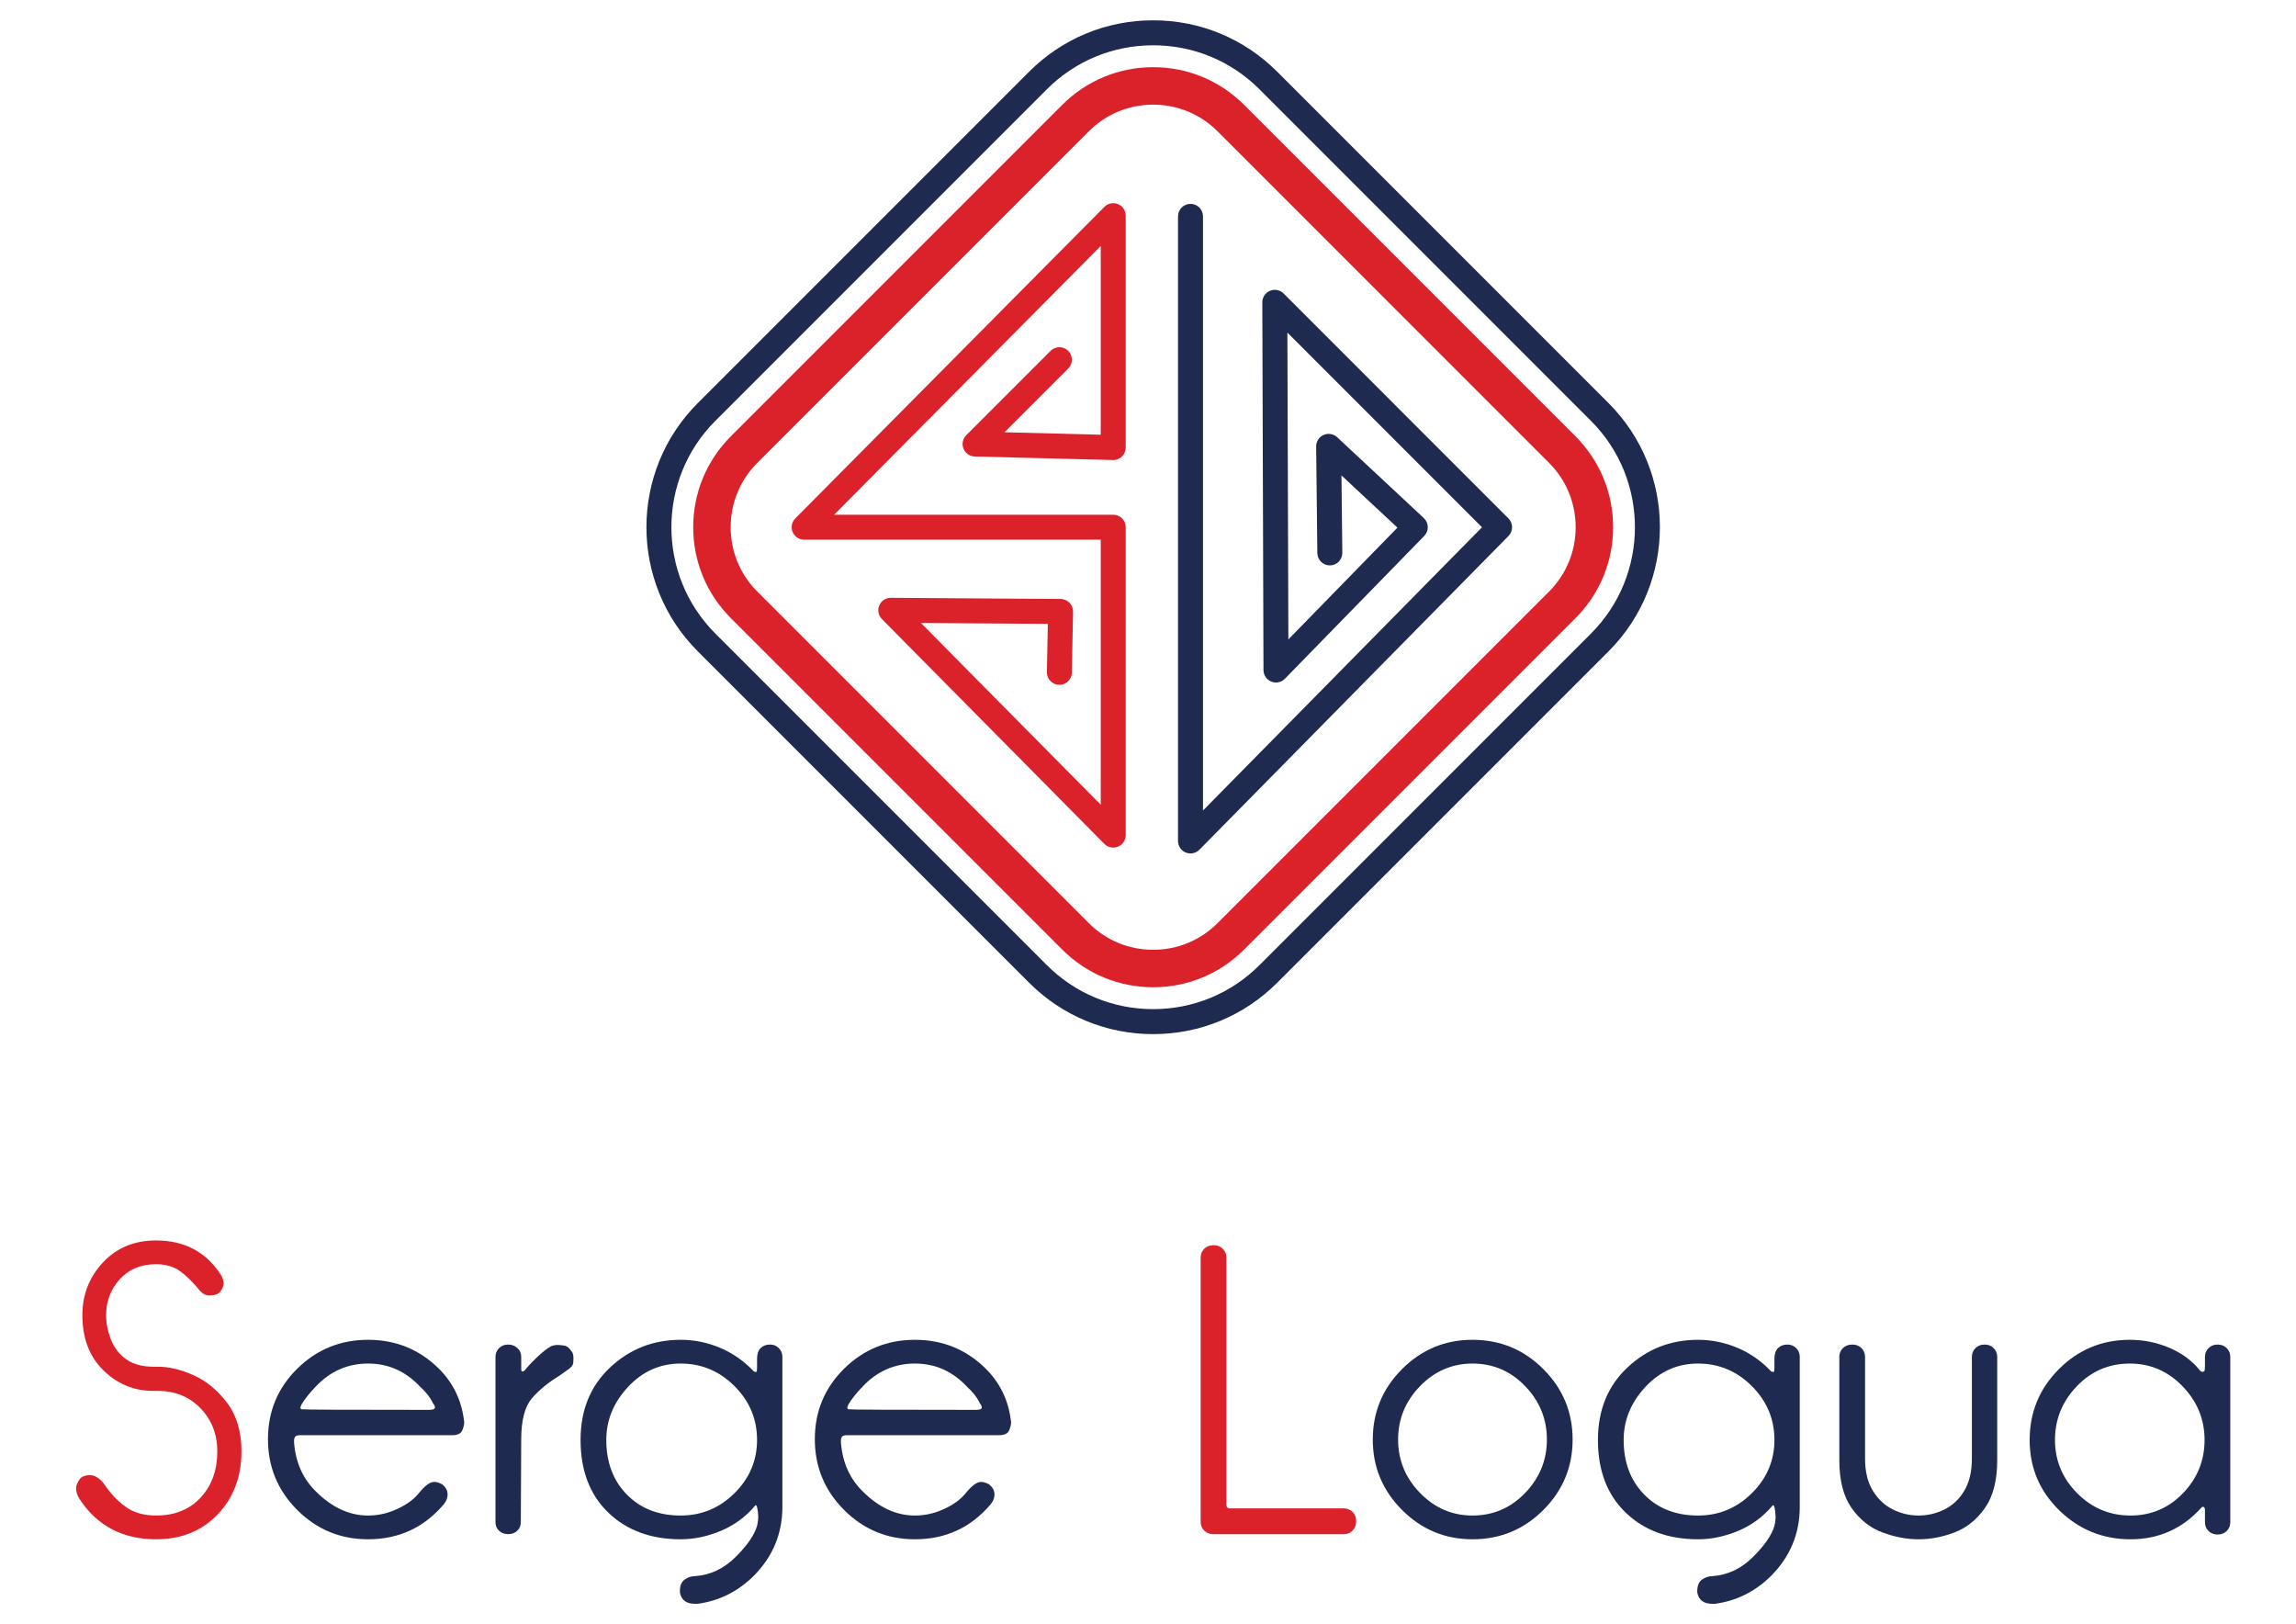
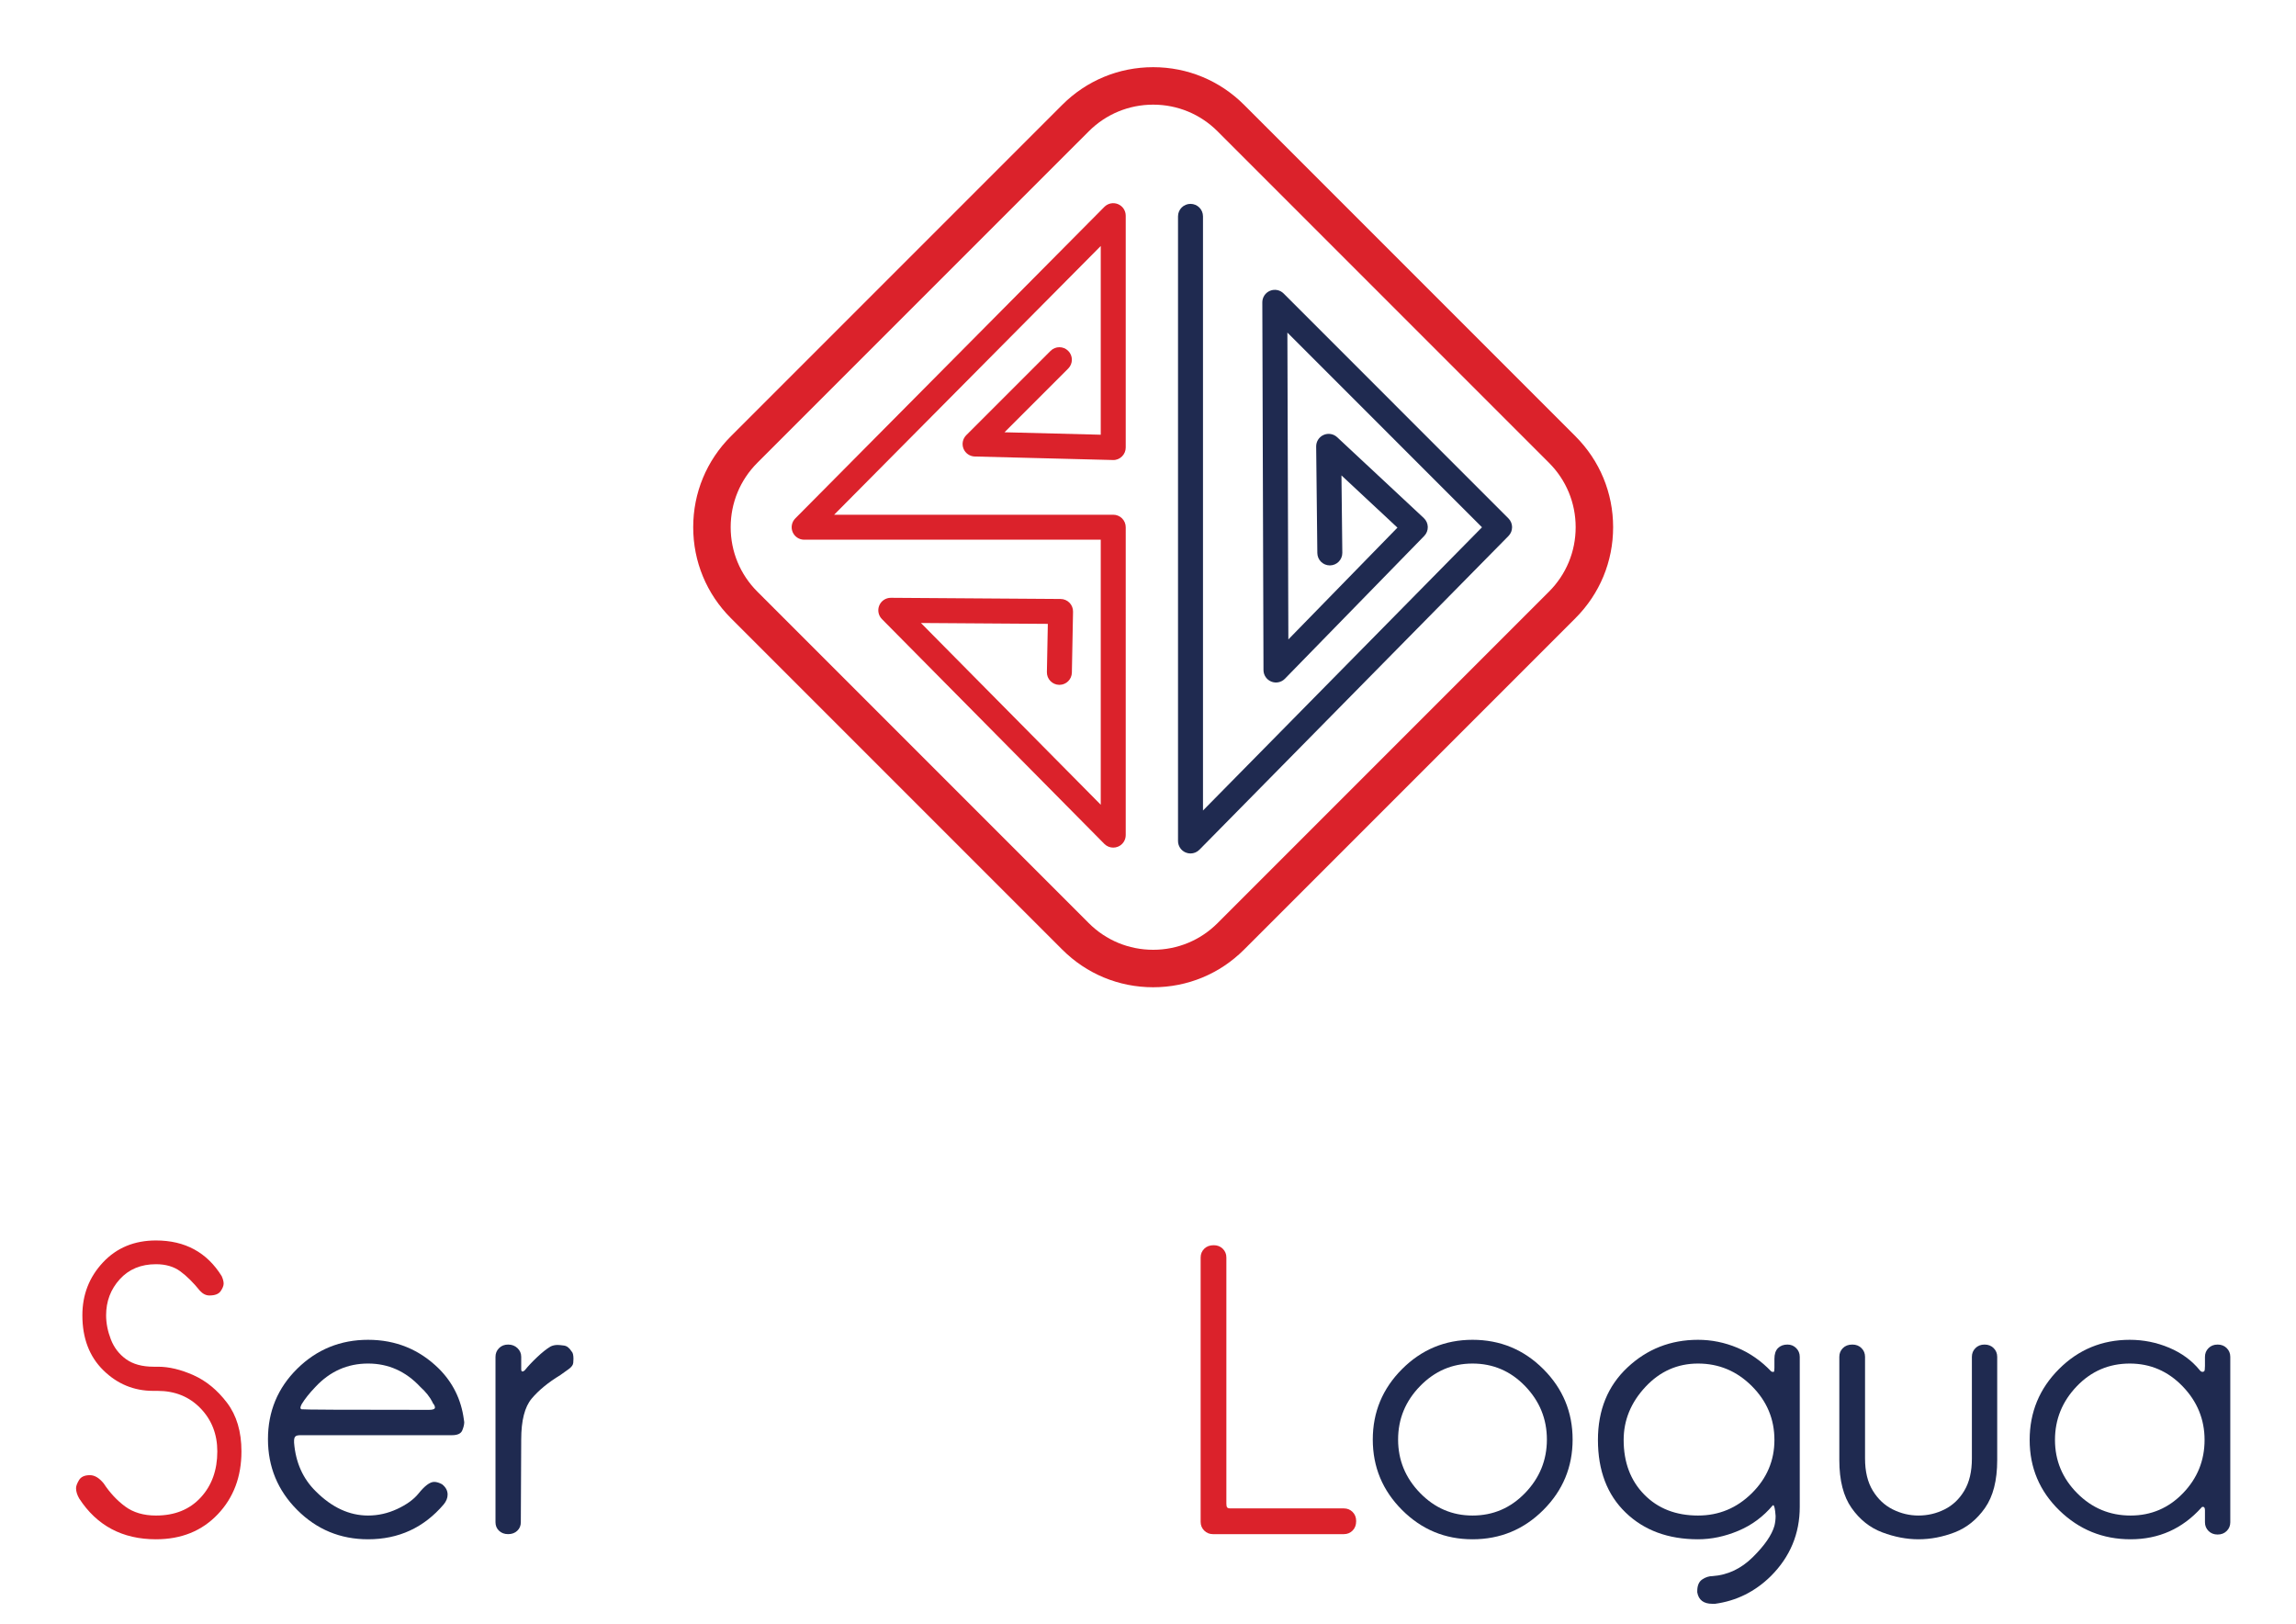
<svg xmlns="http://www.w3.org/2000/svg" xmlns:ns1="http://sodipodi.sourceforge.net/DTD/sodipodi-0.dtd" xmlns:ns2="http://www.inkscape.org/namespaces/inkscape" version="1.1" id="svg2" width="1122.52" height="793.701" viewBox="0 0 1122.52 793.701" ns1:docname="Serge Logua logo CMYK вертикальный .ai">
  <defs id="defs6">
    <clipPath clipPathUnits="userSpaceOnUse" id="clipPath16">
      <path d="M 0,595.276 H 841.89 V 0 H 0 Z" id="path14" />
    </clipPath>
  </defs>
  <ns1:namedview id="namedview4" pagecolor="#ffffff" bordercolor="#000000" borderopacity="0.25" ns2:showpageshadow="2" ns2:pageopacity="0.0" ns2:pagecheckerboard="0" ns2:deskcolor="#d1d1d1" />
  <g id="g8" ns2:groupmode="layer" ns2:label="Serge Logua logo CMYK вертикальный " transform="matrix(1.333,0,0,-1.333,0,793.701)">
    <g id="g10">
      <g id="g12" clip-path="url(#clipPath16)">
        <g id="g18" transform="translate(57.206,30.958)">
          <path d="m 0,0 c -12.29,0 -21.674,4.984 -28.155,14.95 -0.777,1.352 -1.161,2.613 -1.161,3.774 0,0.773 0.361,1.763 1.087,2.973 0.727,1.211 2.055,1.816 3.992,1.816 1.742,0 3.434,-1.016 5.079,-3.047 2.227,-3.39 4.837,-6.195 7.837,-8.419 3,-2.226 6.774,-3.339 11.321,-3.339 6.871,0 12.337,2.2 16.4,6.605 4.066,4.4 6.097,10.037 6.097,16.908 0,6.29 -2.058,11.56 -6.168,15.821 -4.113,4.255 -9.36,6.384 -15.747,6.384 h -1.598 c -7.063,0 -13.157,2.516 -18.287,7.548 -5.129,5.031 -7.692,11.755 -7.692,20.173 0,7.548 2.516,14.005 7.548,19.377 5.028,5.371 11.513,8.055 19.447,8.055 10.642,0 18.674,-4.356 24.095,-13.063 0.481,-1.066 0.723,-1.985 0.723,-2.758 0,-0.774 -0.363,-1.692 -1.086,-2.755 -0.727,-1.066 -2.106,-1.598 -4.137,-1.598 -1.258,0 -2.421,0.582 -3.484,1.742 -2.419,2.997 -4.814,5.369 -7.185,7.111 C 6.555,100 3.579,100.871 0,100.871 c -5.516,0 -9.942,-1.84 -13.279,-5.516 -3.339,-3.679 -5.008,-8.079 -5.008,-13.208 0,-2.902 0.582,-5.855 1.742,-8.852 1.161,-3 3.024,-5.419 5.587,-7.258 2.563,-1.837 5.926,-2.755 10.087,-2.755 h 1.597 c 4.063,0 8.419,-1.043 13.064,-3.121 4.644,-2.082 8.731,-5.442 12.263,-10.087 C 29.584,45.429 31.35,39.479 31.35,32.221 31.35,22.932 28.447,15.239 22.642,9.145 16.837,3.047 9.29,0 0,0" style="fill:#db222b;fill-opacity:1;fill-rule:nonzero;stroke:none" id="path20" />
        </g>
        <g id="g22" transform="translate(157.35,78.419)">
          <path d="m 0,0 c 1.45,0 2.176,0.289 2.176,0.871 0,0.481 -0.289,1.063 -0.871,1.742 v 0.145 c -0.968,1.934 -2.465,3.821 -4.497,5.66 -5.324,5.708 -11.711,8.564 -19.158,8.564 -7.547,0 -13.984,-2.856 -19.305,-8.564 -2.227,-2.323 -3.919,-4.452 -5.079,-6.386 -0.289,-0.582 -0.434,-1.016 -0.434,-1.306 0,-0.194 0.118,-0.363 0.36,-0.507 C -46.566,0.074 -30.963,0 0,0 m -22.35,-47.461 c -10.16,0 -18.821,3.579 -25.982,10.743 -7.16,7.157 -10.739,15.818 -10.739,25.979 0,10.157 3.579,18.768 10.739,25.834 7.161,7.06 15.822,10.594 25.982,10.594 10.158,0 18.815,-3.534 25.979,-10.594 C 8.755,9.966 11.802,3.774 12.771,-3.484 L 12.919,-4.5 c 0,-0.871 -0.246,-1.887 -0.727,-3.047 C 11.705,-8.708 10.45,-9.29 8.418,-9.29 h -55.586 c -0.969,0 -1.598,-0.168 -1.887,-0.507 -0.292,-0.34 -0.437,-0.848 -0.437,-1.524 v -0.726 c 0.582,-7.256 3.242,-13.205 7.984,-17.85 5.9,-5.903 12.287,-8.856 19.158,-8.856 3.673,0 7.232,0.801 10.666,2.395 3.434,1.598 6.023,3.461 7.766,5.59 2.321,2.902 4.255,4.352 5.805,4.352 0.871,0 1.836,-0.289 2.902,-0.871 1.353,-1.066 2.032,-2.321 2.032,-3.774 0,-1.258 -0.484,-2.465 -1.45,-3.626 -7.258,-8.516 -16.5,-12.774 -27.721,-12.774" style="fill:#1f2a50;fill-opacity:1;fill-rule:nonzero;stroke:none" id="path24" />
        </g>
        <g id="g26" transform="translate(186.376,32.845)">
          <path d="m 0,0 c -1.358,0 -2.469,0.41 -3.34,1.234 -0.871,0.821 -1.305,1.864 -1.305,3.121 v 60.666 c 0,1.258 0.434,2.324 1.305,3.195 0.871,0.871 1.982,1.305 3.34,1.305 1.352,0 2.489,-0.434 3.41,-1.305 0.919,-0.871 1.379,-1.937 1.379,-3.195 v -4.497 c 0,-0.582 0.145,-0.871 0.435,-0.871 0.289,0 0.581,0.144 0.871,0.434 1.16,1.453 2.66,3.047 4.5,4.789 1.836,1.742 3.481,3.048 4.934,3.919 0.773,0.386 1.645,0.581 2.613,0.581 0.481,0 1.255,-0.074 2.321,-0.218 1.063,-0.145 1.981,-0.848 2.758,-2.106 0,-0.097 0.047,-0.144 0.145,-0.144 0.386,-0.485 0.581,-1.356 0.581,-2.611 0,-0.194 -0.026,-0.679 -0.074,-1.452 -0.05,-0.777 -0.605,-1.548 -1.668,-2.321 C 21.139,59.747 20.123,59.021 19.158,58.345 14.705,55.637 11.197,52.758 8.634,49.711 6.071,46.663 4.789,41.655 4.789,34.69 L 4.645,4.355 C 4.645,3.098 4.208,2.055 3.337,1.234 2.466,0.41 1.352,0 0,0" style="fill:#1f2a50;fill-opacity:1;fill-rule:nonzero;stroke:none" id="path28" />
        </g>
        <g id="g30" transform="translate(249.655,39.666)">
-           <path d="m 0,0 c 7.642,0 14.221,2.734 19.737,8.2 5.515,5.466 8.273,11.977 8.273,19.521 0,7.645 -2.758,14.224 -8.273,19.74 C 14.221,52.976 7.642,55.734 0,55.734 c -7.547,0 -13.985,-2.855 -19.305,-8.563 -5.321,-5.711 -7.982,-12.192 -7.982,-19.45 0,-8.224 2.516,-14.9 7.547,-20.029 C -14.711,2.563 -8.129,0 0,0 M 6.239,-32.366 H 5.224 c -3.192,0 -5.032,1.406 -5.516,4.211 v 0.434 c 0,2.032 0.605,3.461 1.816,4.282 1.207,0.823 2.489,1.234 3.844,1.234 5.516,0.387 10.427,2.711 14.732,6.966 4.305,4.26 6.942,8.081 7.91,11.465 0.29,1.164 0.434,2.371 0.434,3.629 C 28.25,2.469 27.96,3.774 27.573,3.774 H 27.429 C 23.947,-0.387 19.737,-3.508 14.802,-5.587 9.868,-7.665 4.934,-8.708 0,-8.708 c -10.937,0 -19.79,3.266 -26.561,9.798 -6.773,6.531 -10.16,15.407 -10.16,26.631 0,10.934 3.602,19.787 10.813,26.561 7.208,6.77 15.842,10.16 25.908,10.16 4.934,0 9.724,-0.968 14.368,-2.902 4.642,-1.938 8.803,-4.84 12.482,-8.708 l 0.434,-0.145 h 0.437 c 0.192,0 0.289,0.481 0.289,1.45 v 3.339 c 0,1.74 0.434,3.048 1.306,3.919 0.871,0.871 2.031,1.305 3.484,1.305 1.255,0 2.321,-0.434 3.192,-1.305 C 36.863,60.524 37.3,59.458 37.3,58.2 V 3.195 c 0,-9.871 -3.535,-18.337 -10.595,-25.4 C 20.897,-27.913 14.076,-31.3 6.239,-32.366" style="fill:#1f2a50;fill-opacity:1;fill-rule:nonzero;stroke:none" id="path32" />
-         </g>
+           </g>
        <g id="g34" transform="translate(357.923,78.419)">
-           <path d="m 0,0 c 1.453,0 2.179,0.289 2.179,0.871 0,0.481 -0.292,1.063 -0.871,1.742 v 0.145 c -0.968,1.934 -2.468,3.821 -4.5,5.66 -5.321,5.708 -11.708,8.564 -19.158,8.564 -7.547,0 -13.981,-2.856 -19.302,-8.564 -2.227,-2.323 -3.919,-4.452 -5.079,-6.386 -0.292,-0.582 -0.437,-1.016 -0.437,-1.306 0,-0.194 0.121,-0.363 0.363,-0.507 C -46.566,0.074 -30.963,0 0,0 m -22.35,-47.461 c -10.16,0 -18.821,3.579 -25.979,10.743 -7.16,7.157 -10.739,15.818 -10.739,25.979 0,10.157 3.579,18.768 10.739,25.834 7.158,7.06 15.819,10.594 25.979,10.594 10.161,0 18.818,-3.534 25.979,-10.594 C 8.758,9.966 11.805,3.774 12.774,-3.484 L 12.919,-4.5 c 0,-0.871 -0.243,-1.887 -0.727,-3.047 C 11.708,-8.708 10.45,-9.29 8.418,-9.29 h -55.586 c -0.969,0 -1.598,-0.168 -1.887,-0.507 -0.289,-0.34 -0.434,-0.848 -0.434,-1.524 v -0.726 c 0.579,-7.256 3.239,-13.205 7.981,-17.85 5.9,-5.903 12.287,-8.856 19.158,-8.856 3.676,0 7.232,0.801 10.669,2.395 3.431,1.598 6.023,3.461 7.763,5.59 2.323,2.902 4.258,4.352 5.805,4.352 0.871,0 1.839,-0.289 2.902,-0.871 1.356,-1.066 2.035,-2.321 2.035,-3.774 0,-1.258 -0.487,-2.465 -1.453,-3.626 -7.255,-8.516 -16.497,-12.774 -27.721,-12.774" style="fill:#1f2a50;fill-opacity:1;fill-rule:nonzero;stroke:none" id="path36" />
-         </g>
+           </g>
        <g id="g38" transform="translate(492.899,32.845)">
          <path d="m 0,0 h -48.039 c -1.261,0 -2.324,0.437 -3.195,1.308 -0.871,0.871 -1.305,1.934 -1.305,3.192 v 96.95 c 0,1.258 0.434,2.324 1.305,3.195 0.871,0.871 2.031,1.305 3.484,1.305 1.352,0 2.466,-0.434 3.337,-1.305 0.871,-0.871 1.308,-1.937 1.308,-3.195 V 11.176 c 0,-0.679 0.094,-1.139 0.289,-1.379 0.192,-0.242 0.629,-0.363 1.305,-0.363 L 0,9.434 C 1.255,9.434 2.321,9 3.192,8.129 4.063,7.258 4.5,6.145 4.5,4.789 4.5,3.34 4.063,2.179 3.192,1.308 2.321,0.437 1.255,0 0,0" style="fill:#db222b;fill-opacity:1;fill-rule:nonzero;stroke:none" id="path40" />
        </g>
        <g id="g42" transform="translate(540.067,39.666)">
          <path d="m 0,0 c 7.547,0 13.982,2.758 19.302,8.274 5.321,5.516 7.982,12.047 7.982,19.595 0,7.544 -2.661,14.076 -7.982,19.592 -5.32,5.515 -11.755,8.273 -19.302,8.273 -7.453,0 -13.861,-2.758 -19.232,-8.273 -5.368,-5.516 -8.055,-12.048 -8.055,-19.592 0,-7.548 2.687,-14.079 8.055,-19.595 C -13.861,2.758 -7.453,0 0,0 m 0,-8.708 c -10.063,0 -18.677,3.579 -25.834,10.742 -7.161,7.158 -10.74,15.768 -10.74,25.835 0,10.06 3.579,18.67 10.74,25.834 7.157,7.157 15.771,10.739 25.834,10.739 10.161,0 18.818,-3.582 25.979,-10.739 C 33.139,46.539 36.718,37.929 36.718,27.869 36.718,17.802 33.139,9.192 25.979,2.034 18.818,-5.129 10.161,-8.708 0,-8.708" style="fill:#1f2a50;fill-opacity:1;fill-rule:nonzero;stroke:none" id="path44" />
        </g>
        <g id="g46" transform="translate(622.793,39.666)">
          <path d="m 0,0 c 7.642,0 14.221,2.734 19.737,8.2 5.515,5.466 8.273,11.977 8.273,19.521 0,7.645 -2.758,14.224 -8.273,19.74 C 14.221,52.976 7.642,55.734 0,55.734 c -7.547,0 -13.984,-2.855 -19.305,-8.563 -5.321,-5.711 -7.982,-12.192 -7.982,-19.45 0,-8.224 2.516,-14.9 7.547,-20.029 C -14.711,2.563 -8.129,0 0,0 M 6.239,-32.366 H 5.224 c -3.192,0 -5.032,1.406 -5.516,4.211 v 0.434 c 0,2.032 0.605,3.461 1.816,4.282 1.207,0.823 2.489,1.234 3.844,1.234 5.516,0.387 10.427,2.711 14.732,6.966 4.305,4.26 6.942,8.081 7.91,11.465 0.29,1.164 0.434,2.371 0.434,3.629 C 28.25,2.469 27.96,3.774 27.573,3.774 H 27.429 C 23.947,-0.387 19.737,-3.508 14.802,-5.587 9.868,-7.665 4.934,-8.708 0,-8.708 c -10.937,0 -19.79,3.266 -26.56,9.798 -6.774,6.531 -10.161,15.407 -10.161,26.631 0,10.934 3.602,19.787 10.813,26.561 7.208,6.77 15.842,10.16 25.908,10.16 4.934,0 9.724,-0.968 14.368,-2.902 4.642,-1.938 8.803,-4.84 12.482,-8.708 l 0.434,-0.145 h 0.437 c 0.192,0 0.289,0.481 0.289,1.45 v 3.339 c 0,1.74 0.434,3.048 1.306,3.919 0.871,0.871 2.031,1.305 3.484,1.305 1.255,0 2.321,-0.434 3.192,-1.305 C 36.863,60.524 37.3,59.458 37.3,58.2 V 3.195 c 0,-9.871 -3.535,-18.337 -10.595,-25.4 C 20.897,-27.913 14.076,-31.3 6.239,-32.366" style="fill:#1f2a50;fill-opacity:1;fill-rule:nonzero;stroke:none" id="path48" />
        </g>
        <g id="g50" transform="translate(703.632,30.958)">
          <path d="m 0,0 c -4.352,0 -8.779,0.85 -13.279,2.539 -4.5,1.692 -8.25,4.669 -11.247,8.927 -3.003,4.258 -4.5,10.11 -4.5,17.563 v 37.879 c 0,1.258 0.434,2.324 1.305,3.195 0.871,0.871 2.032,1.305 3.484,1.305 1.353,0 2.466,-0.434 3.337,-1.305 0.871,-0.871 1.308,-1.937 1.308,-3.195 v -37.3 c 0,-4.742 0.942,-8.661 2.829,-11.755 1.887,-3.098 4.329,-5.395 7.329,-6.895 3,-1.5 6.145,-2.25 9.434,-2.25 3.387,0 6.579,0.75 9.579,2.25 3,1.5 5.418,3.797 7.258,6.895 1.837,3.094 2.758,7.013 2.758,11.755 v 37.3 c 0,1.258 0.434,2.324 1.305,3.195 0.871,0.871 1.981,1.305 3.34,1.305 1.352,0 2.465,-0.434 3.336,-1.305 0.871,-0.871 1.305,-1.937 1.305,-3.195 V 29.029 c 0,-7.453 -1.5,-13.305 -4.497,-17.563 C 21.384,7.208 17.681,4.231 13.282,2.539 8.876,0.85 4.45,0 0,0" style="fill:#1f2a50;fill-opacity:1;fill-rule:nonzero;stroke:none" id="path52" />
        </g>
        <g id="g54" transform="translate(781.424,39.666)">
          <path d="m 0,0 c 7.547,0 13.958,2.734 19.232,8.2 5.273,5.466 7.91,11.977 7.91,19.521 0,7.547 -2.687,14.103 -8.055,19.669 -5.371,5.56 -11.829,8.344 -19.376,8.344 -7.645,0 -14.13,-2.784 -19.448,-8.344 -5.323,-5.566 -7.984,-12.122 -7.984,-19.669 0,-7.544 2.708,-14.055 8.129,-19.521 C -14.173,2.734 -7.645,0 0,0 m 0,-8.708 c -10.158,0 -18.865,3.532 -26.123,10.595 -7.259,7.063 -10.885,15.676 -10.885,25.834 0,10.161 3.579,18.818 10.74,25.982 7.157,7.157 15.818,10.739 25.979,10.739 5.028,0 9.844,-0.968 14.442,-2.902 4.594,-1.938 8.344,-4.695 11.247,-8.274 0.289,-0.387 0.629,-0.579 1.016,-0.579 0.192,0 0.387,0.071 0.582,0.216 0.192,0.144 0.289,0.8 0.289,1.96 V 58.2 c 0,1.258 0.434,2.324 1.305,3.195 0.871,0.871 1.984,1.305 3.34,1.305 1.352,0 2.465,-0.434 3.336,-1.305 0.871,-0.871 1.308,-1.937 1.308,-3.195 V -2.466 c 0,-1.257 -0.437,-2.323 -1.308,-3.195 -0.871,-0.868 -1.984,-1.305 -3.336,-1.305 -1.356,0 -2.469,0.437 -3.34,1.305 -0.871,0.872 -1.305,1.938 -1.305,3.195 v 4.353 c 0,0.871 -0.242,1.308 -0.726,1.308 -0.29,0 -0.485,-0.097 -0.579,-0.292 C 19.013,-4.84 10.353,-8.708 0,-8.708" style="fill:#1f2a50;fill-opacity:1;fill-rule:nonzero;stroke:none" id="path56" />
        </g>
        <g id="g58" transform="translate(422.944,578.815)">
-           <path d="m 0,0 c -14.738,0 -28.596,-5.74 -39.018,-16.162 l -121.544,-121.544 c -21.513,-21.514 -21.513,-56.521 0,-78.037 L -39.018,-337.289 C -28.593,-347.71 -14.736,-353.45 0,-353.45 c 14.741,0 28.596,5.74 39.018,16.163 l 121.546,121.544 c 21.513,21.518 21.511,56.524 -0.002,78.037 L 39.02,-16.162 C 28.598,-5.74 14.741,0 0,0 m 0,-362.611 c -17.183,0 -33.342,6.693 -45.495,18.844 l -121.544,121.547 c -25.086,25.088 -25.086,65.906 0,90.991 L -45.495,-9.685 C -33.342,2.468 -17.185,9.161 0,9.161 c 17.187,0 33.344,-6.693 45.497,-18.846 l 121.542,-121.544 c 25.084,-25.084 25.086,-65.902 0.002,-90.991 L 45.495,-343.764 C 33.344,-355.917 17.187,-362.611 0,-362.611" style="fill:#1f2a50;fill-opacity:1;fill-rule:nonzero;stroke:none" id="path60" />
-         </g>
+           </g>
        <g id="g62" transform="translate(422.946,557.049)">
          <path d="m 0,0 c -8.926,0 -17.317,-3.476 -23.628,-9.787 l -121.545,-121.544 c -6.311,-6.311 -9.786,-14.703 -9.786,-23.627 0,-8.926 3.475,-17.316 9.786,-23.628 l 121.545,-121.545 c 6.311,-6.311 14.702,-9.787 23.628,-9.787 8.924,0 17.315,3.476 23.626,9.787 l 121.544,121.544 c 6.312,6.313 9.787,14.703 9.787,23.629 0,8.924 -3.475,17.316 -9.787,23.626 L 23.626,-9.787 C 17.315,-3.476 8.924,0 0,0 m 0,-323.659 c -12.596,0 -24.438,4.906 -33.344,13.813 l -121.544,121.544 c -8.908,8.906 -13.812,20.748 -13.812,33.344 0,12.596 4.904,24.437 13.812,33.343 L -33.344,-0.072 c 8.906,8.907 20.748,13.813 33.344,13.813 12.594,0 24.436,-4.906 33.342,-13.813 l 121.544,-121.544 c 8.908,-8.905 13.812,-20.746 13.812,-33.342 0,-12.596 -4.904,-24.438 -13.812,-33.345 L 33.342,-309.846 C 24.436,-318.753 12.594,-323.659 0,-323.659" style="fill:#db222b;fill-opacity:1;fill-rule:nonzero;stroke:none" id="path64" />
        </g>
        <g id="g66" transform="translate(436.64,282.452)">
          <path d="M 0,0 C -0.586,0 -1.174,0.112 -1.738,0.342 -3.458,1.047 -4.58,2.722 -4.58,4.58 v 229.051 c 0,2.53 2.051,4.581 4.58,4.581 2.529,0 4.58,-2.051 4.58,-4.581 V 15.755 l 102.331,103.86 -71.378,71.397 0.358,-112.522 40.006,40.995 -20.531,19.157 0.314,-28.378 c 0.026,-2.529 -2,-4.602 -4.529,-4.63 h -0.052 c -2.507,0 -4.553,2.017 -4.58,4.53 L 46.09,149.24 c -0.021,1.832 1.055,3.501 2.73,4.241 1.673,0.738 3.63,0.411 4.974,-0.842 L 85.57,122.988 c 0.901,-0.841 1.427,-2.01 1.454,-3.242 0.029,-1.232 -0.438,-2.424 -1.299,-3.307 l -51.1,-52.365 c -1.299,-1.332 -3.276,-1.743 -4.998,-1.045 -1.725,0.699 -2.854,2.37 -2.861,4.23 l -0.429,134.833 c -0.007,1.855 1.107,3.532 2.82,4.244 1.718,0.71 3.688,0.321 4.999,-0.991 l 82.445,-82.468 c 1.781,-1.779 1.79,-4.661 0.025,-6.453 L 3.263,1.365 C 2.384,0.474 1.203,0 0,0" style="fill:#1f2a50;fill-opacity:1;fill-rule:nonzero;stroke:none" id="path68" />
        </g>
        <g id="g70" transform="translate(408.301,284.599)">
          <path d="m 0,0 c -1.199,0 -2.377,0.472 -3.256,1.359 l -81.587,82.446 c -1.304,1.317 -1.684,3.292 -0.964,4.999 0.715,1.699 2.379,2.802 4.22,2.802 h 0.031 l 62.264,-0.429 c 1.226,-0.009 2.395,-0.506 3.25,-1.384 0.854,-0.877 1.321,-2.06 1.299,-3.285 l -0.429,-22.329 c -0.05,-2.499 -2.091,-4.492 -4.578,-4.492 -0.032,0 -0.061,0 -0.09,0.001 -2.529,0.049 -4.54,2.139 -4.493,4.668 l 0.342,17.693 -46.543,0.321 65.954,-66.65 v 97.191 h -108.783 c -1.85,0 -3.518,1.113 -4.229,2.819 -0.711,1.708 -0.325,3.675 0.977,4.988 L -3.252,234.962 c 1.308,1.321 3.286,1.715 4.996,1.009 1.716,-0.707 2.836,-2.379 2.836,-4.235 v -85.022 c 0,-1.235 -0.498,-2.418 -1.382,-3.28 -0.883,-0.862 -2.048,-1.358 -3.314,-1.3 l -50.67,1.289 c -1.832,0.046 -3.458,1.179 -4.138,2.88 -0.68,1.701 -0.279,3.642 1.016,4.937 l 30.917,30.917 c 1.789,1.79 4.688,1.79 6.477,0 1.789,-1.788 1.789,-4.688 0,-6.477 l -23.371,-23.371 35.305,-0.898 v 69.206 l -97.786,-98.545 H 0 c 2.529,0 4.58,-2.051 4.58,-4.58 V 4.58 C 4.58,2.723 3.46,1.05 1.742,0.344 1.179,0.113 0.586,0 0,0" style="fill:#db222b;fill-opacity:1;fill-rule:nonzero;stroke:none" id="path72" />
        </g>
      </g>
    </g>
  </g>
</svg>